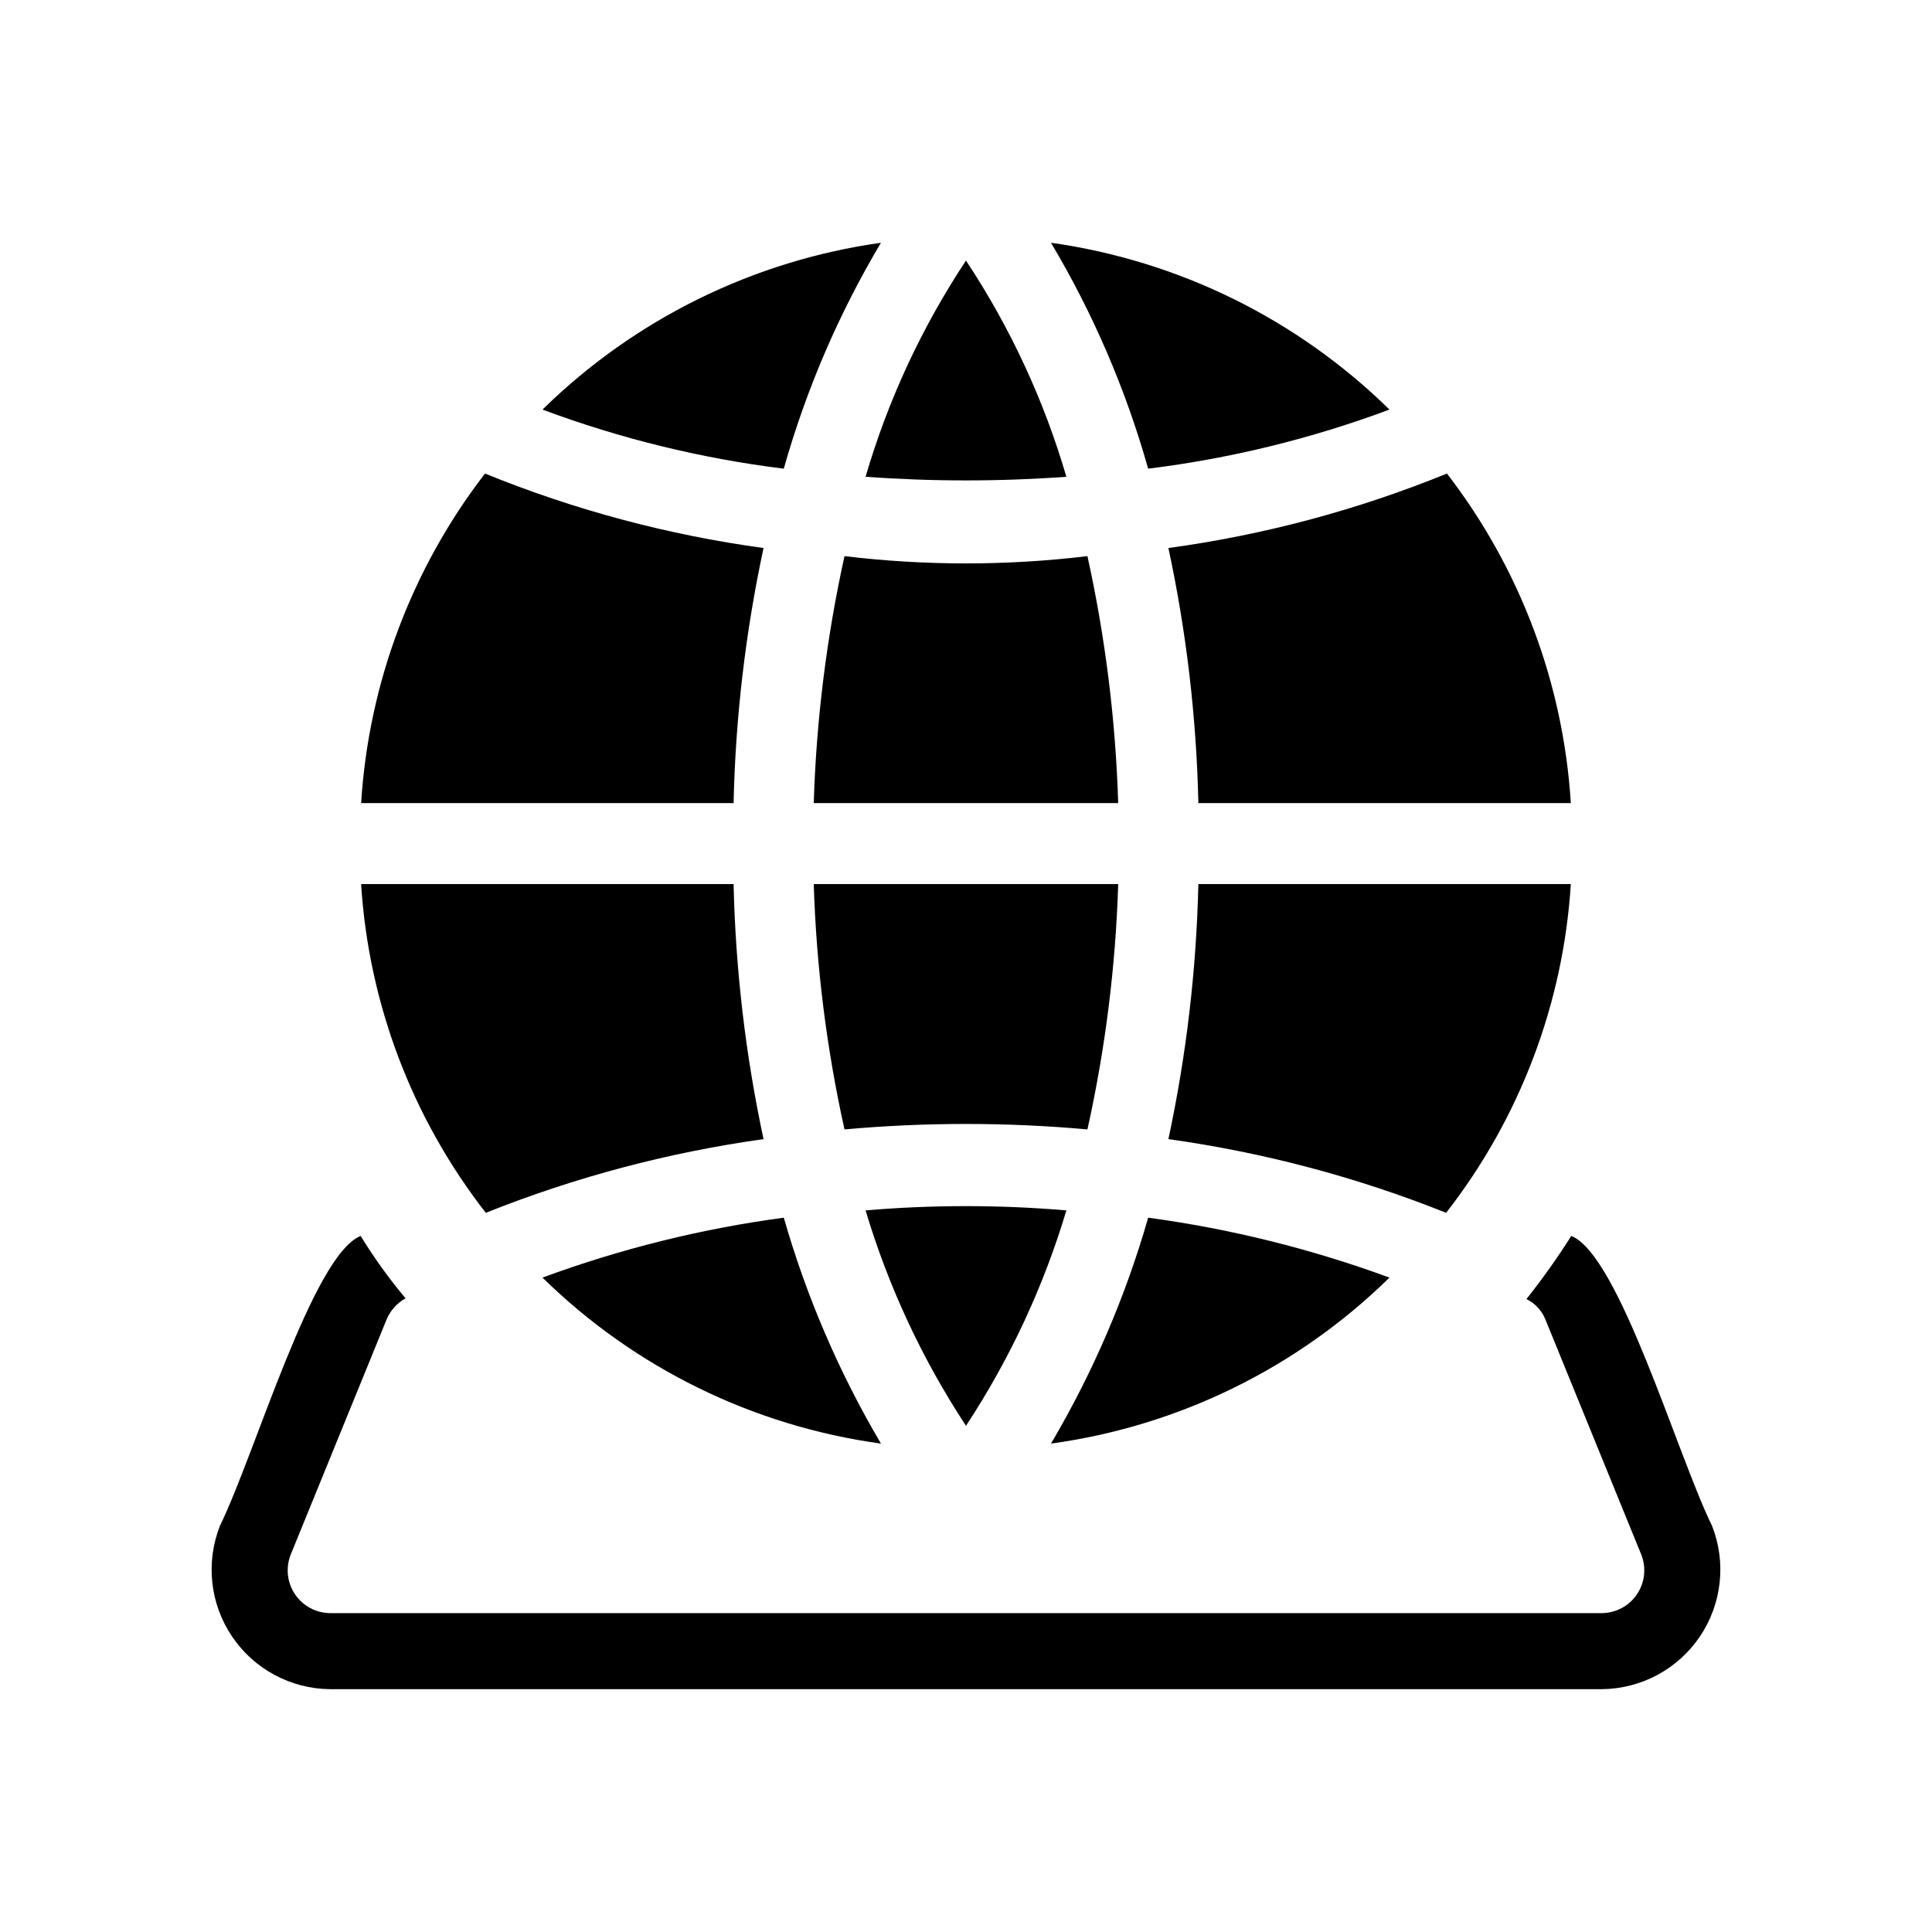
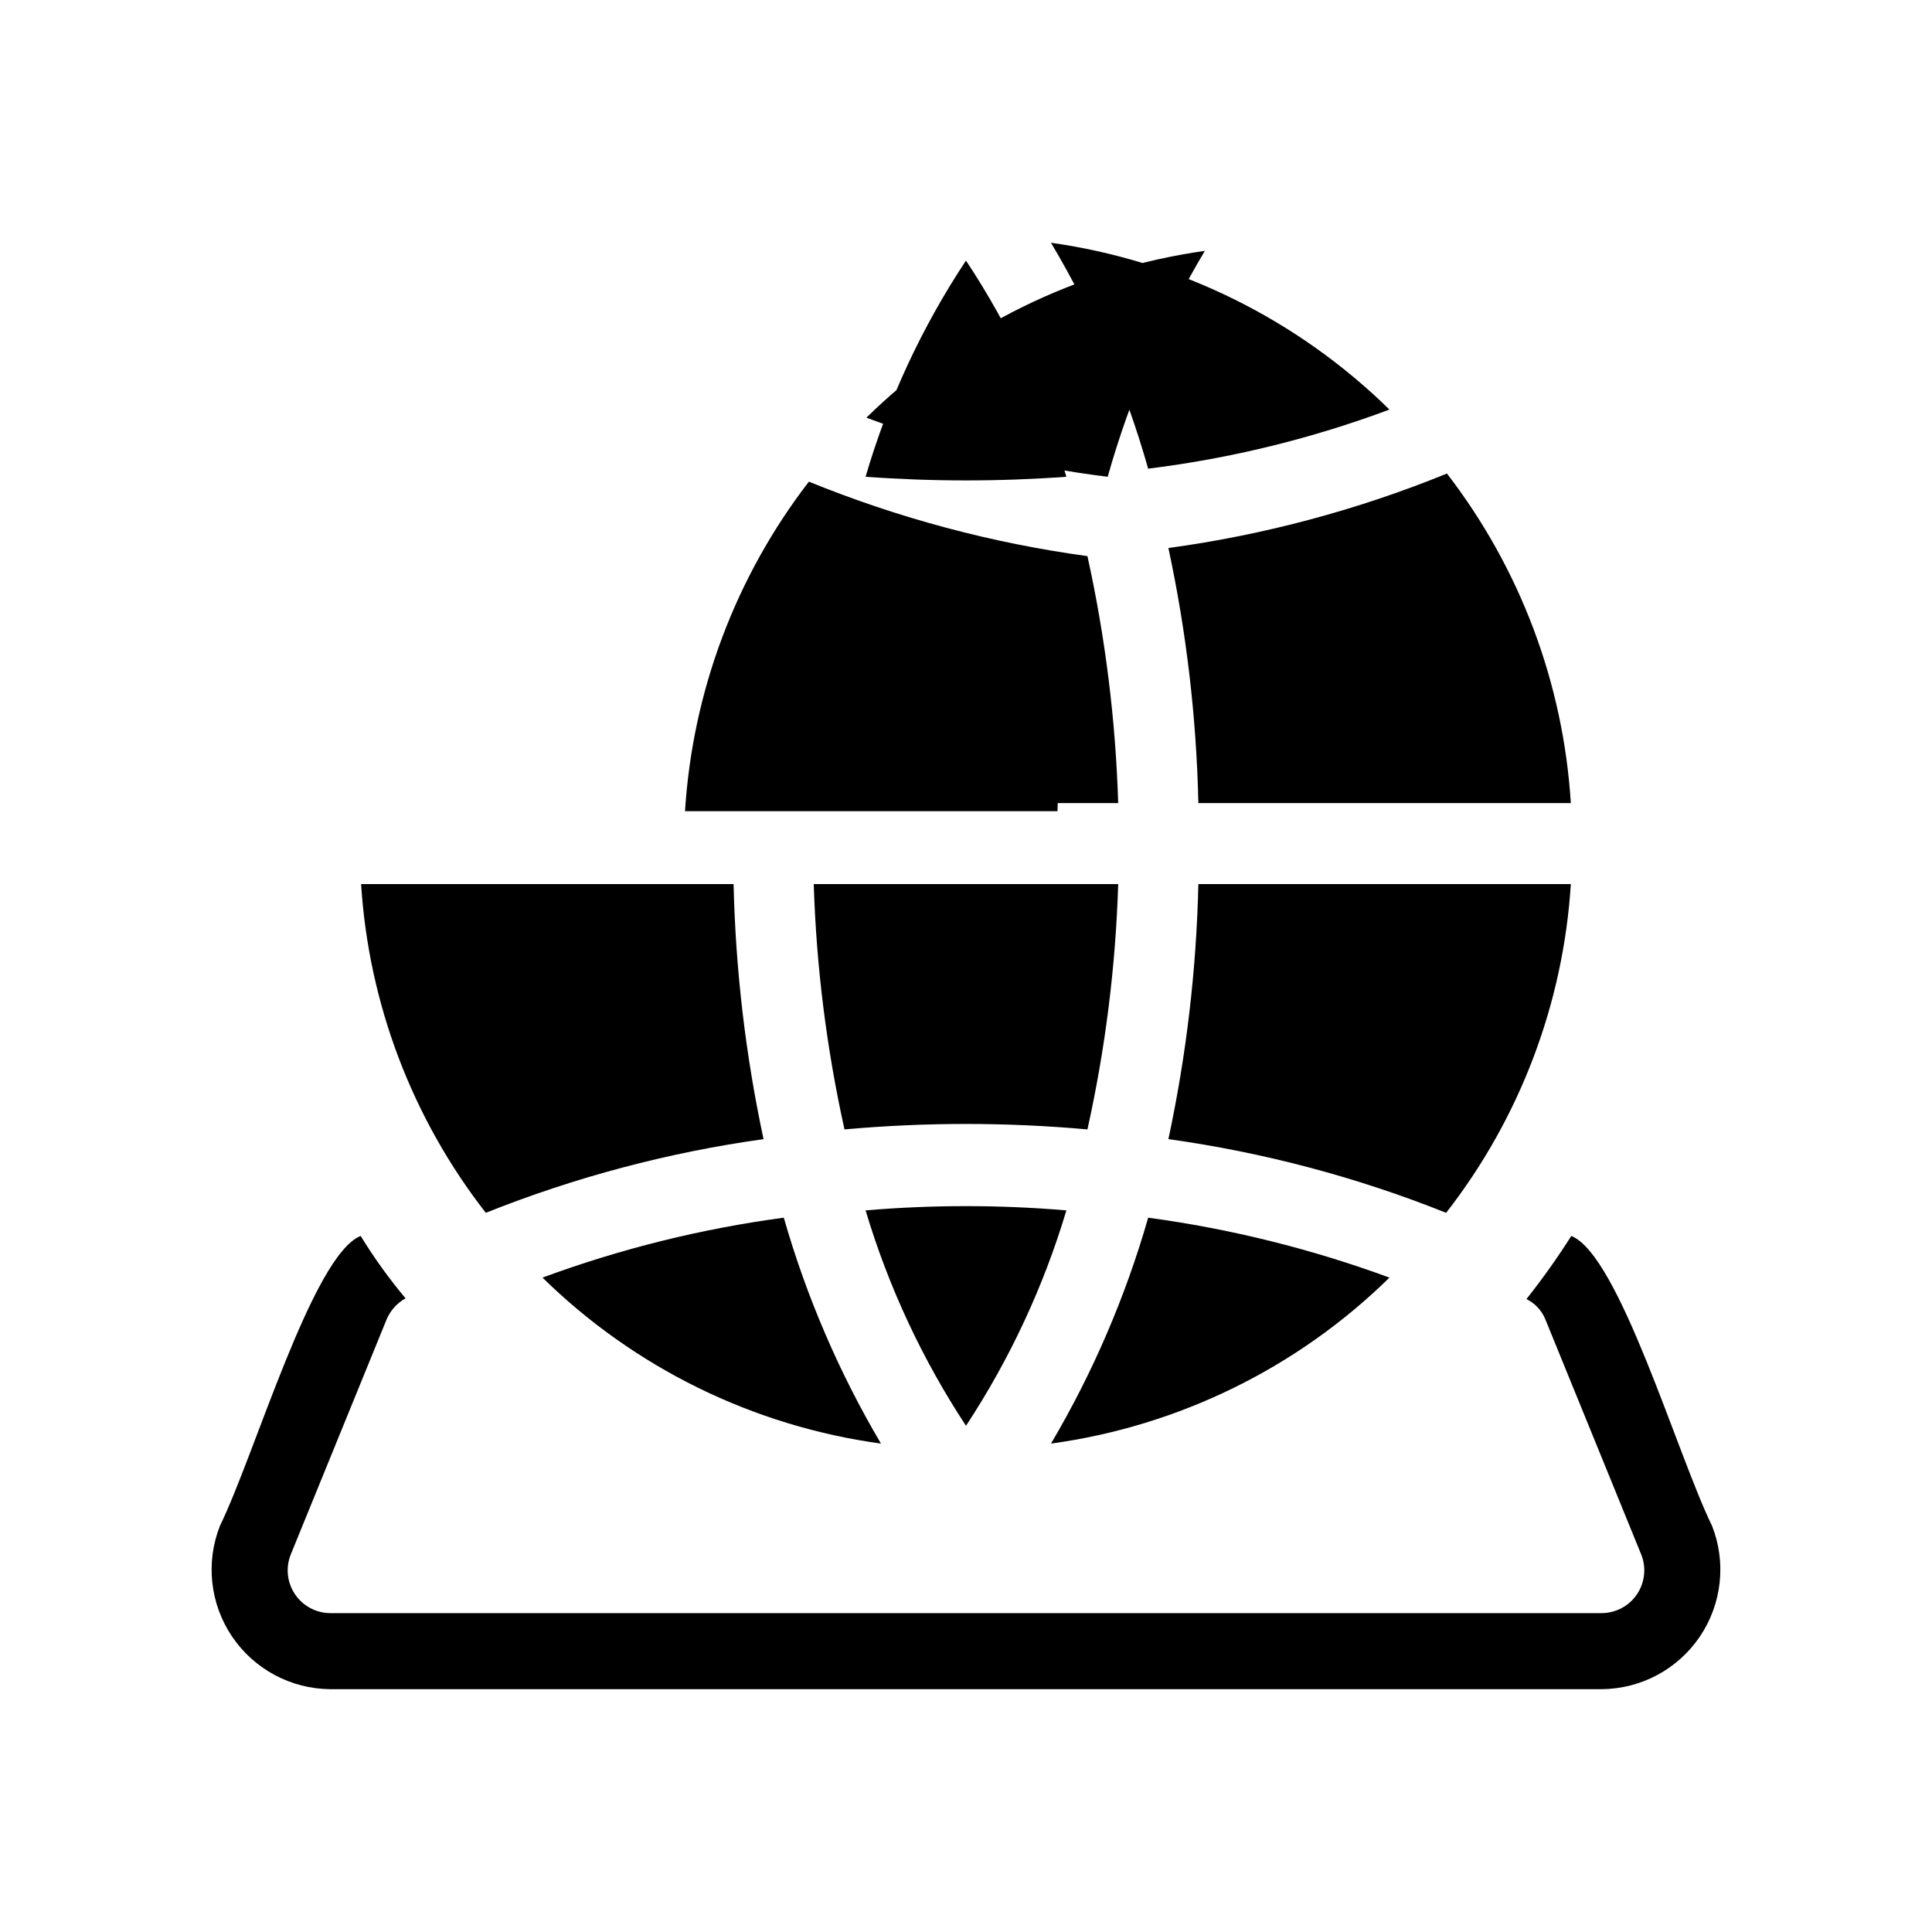
<svg xmlns="http://www.w3.org/2000/svg" fill="#000000" width="800px" height="800px" version="1.1" viewBox="144 144 512 512">
-   <path d="m568.47 591.65h-336.95c-10.445-0.078-20.184-5.305-26.027-13.965-5.84-8.664-7.035-19.648-3.191-29.363 9.27-18.941 24.586-71.742 37.281-76.781 3.547 5.797 7.523 11.32 11.891 16.523-2.269 1.262-4.043 3.25-5.039 5.644l-25.391 62.27c-1.383 3.484-0.957 7.422 1.141 10.527 2.094 3.106 5.59 4.973 9.336 4.992h336.95c3.746-0.02 7.242-1.887 9.34-4.992 2.094-3.106 2.523-7.043 1.141-10.527l-25.391-62.27h-0.004c-0.941-2.379-2.738-4.316-5.035-5.441 4.254-5.359 8.223-10.945 11.887-16.727 12.695 5.039 28.012 57.836 37.281 76.781h0.004c3.84 9.715 2.644 20.699-3.195 29.363-5.844 8.66-15.578 13.887-26.027 13.965zm-120.19-124.95c-6.012 20.965-14.664 41.082-25.754 59.867 33.852-4.633 65.309-20.059 89.695-43.988-20.672-7.602-42.113-12.926-63.941-15.879zm-21.672-1.934h-0.004c-17.707-1.504-35.508-1.504-53.215 0 6.047 20.219 15.012 39.449 26.609 57.082 11.594-17.633 20.559-36.863 26.605-57.082zm-138.84 17.812c24.387 23.93 55.844 39.355 89.695 43.988-11.086-18.785-19.742-38.902-25.75-59.867-21.836 2.926-43.281 8.254-63.945 15.879zm58.578-36.695c-4.762-22.23-7.422-44.863-7.938-67.594h-98.711c2 31.703 13.52 62.066 33.047 87.121 23.656-9.453 48.371-16.008 73.602-19.527zm21.457-2.574h0.004c21.414-1.93 42.961-1.93 64.375 0 4.746-21.371 7.477-43.141 8.152-65.02h-80.684c0.68 21.879 3.406 43.648 8.152 65.02zm192.48-65.02h-98.703c-0.52 22.73-3.18 45.363-7.941 67.594 25.23 3.519 49.945 10.074 73.602 19.527 19.527-25.055 31.047-55.418 33.047-87.121zm-98.703-21.457h98.707c-1.984-31.738-13.418-62.152-32.832-87.336-23.68 9.648-48.48 16.281-73.816 19.738 4.777 22.23 7.434 44.863 7.941 67.598zm50.641-104.29c-24.402-23.953-55.84-39.445-89.699-44.207 11.168 18.746 19.824 38.875 25.75 59.871 21.855-2.703 43.316-7.961 63.949-15.664zm-85.617 17.809h-0.004c-5.941-20.324-14.91-39.641-26.605-57.293-11.699 17.652-20.668 36.969-26.609 57.293 17.715 1.289 35.5 1.289 53.215 0zm5.578 21.031c-21.383 2.574-42.996 2.574-64.379 0-4.746 21.516-7.473 43.426-8.152 65.449h80.684c-0.68-22.023-3.406-43.934-8.152-65.449zm-85.836-2.148c-25.336-3.457-50.133-10.09-73.816-19.738-19.41 25.184-30.844 55.598-32.828 87.336h98.707c0.504-22.734 3.164-45.367 7.938-67.598zm31.117-80.898c-33.859 4.762-65.297 20.258-89.695 44.207 20.629 7.703 42.09 12.961 63.945 15.664 5.926-20.996 14.582-41.125 25.75-59.871z" />
+   <path d="m568.47 591.65h-336.95c-10.445-0.078-20.184-5.305-26.027-13.965-5.84-8.664-7.035-19.648-3.191-29.363 9.27-18.941 24.586-71.742 37.281-76.781 3.547 5.797 7.523 11.32 11.891 16.523-2.269 1.262-4.043 3.25-5.039 5.644l-25.391 62.27c-1.383 3.484-0.957 7.422 1.141 10.527 2.094 3.106 5.59 4.973 9.336 4.992h336.95c3.746-0.02 7.242-1.887 9.34-4.992 2.094-3.106 2.523-7.043 1.141-10.527l-25.391-62.27h-0.004c-0.941-2.379-2.738-4.316-5.035-5.441 4.254-5.359 8.223-10.945 11.887-16.727 12.695 5.039 28.012 57.836 37.281 76.781h0.004c3.84 9.715 2.644 20.699-3.195 29.363-5.844 8.66-15.578 13.887-26.027 13.965zm-120.19-124.95c-6.012 20.965-14.664 41.082-25.754 59.867 33.852-4.633 65.309-20.059 89.695-43.988-20.672-7.602-42.113-12.926-63.941-15.879zm-21.672-1.934h-0.004c-17.707-1.504-35.508-1.504-53.215 0 6.047 20.219 15.012 39.449 26.609 57.082 11.594-17.633 20.559-36.863 26.605-57.082zm-138.84 17.812c24.387 23.93 55.844 39.355 89.695 43.988-11.086-18.785-19.742-38.902-25.75-59.867-21.836 2.926-43.281 8.254-63.945 15.879zm58.578-36.695c-4.762-22.23-7.422-44.863-7.938-67.594h-98.711c2 31.703 13.52 62.066 33.047 87.121 23.656-9.453 48.371-16.008 73.602-19.527zm21.457-2.574h0.004c21.414-1.93 42.961-1.93 64.375 0 4.746-21.371 7.477-43.141 8.152-65.02h-80.684c0.68 21.879 3.406 43.648 8.152 65.02zm192.48-65.02h-98.703c-0.52 22.73-3.18 45.363-7.941 67.594 25.23 3.519 49.945 10.074 73.602 19.527 19.527-25.055 31.047-55.418 33.047-87.121zm-98.703-21.457h98.707c-1.984-31.738-13.418-62.152-32.832-87.336-23.68 9.648-48.48 16.281-73.816 19.738 4.777 22.23 7.434 44.863 7.941 67.598zm50.641-104.29c-24.402-23.953-55.84-39.445-89.699-44.207 11.168 18.746 19.824 38.875 25.75 59.871 21.855-2.703 43.316-7.961 63.949-15.664zm-85.617 17.809h-0.004c-5.941-20.324-14.91-39.641-26.605-57.293-11.699 17.652-20.668 36.969-26.609 57.293 17.715 1.289 35.5 1.289 53.215 0zm5.578 21.031c-21.383 2.574-42.996 2.574-64.379 0-4.746 21.516-7.473 43.426-8.152 65.449h80.684c-0.68-22.023-3.406-43.934-8.152-65.449zc-25.336-3.457-50.133-10.09-73.816-19.738-19.41 25.184-30.844 55.598-32.828 87.336h98.707c0.504-22.734 3.164-45.367 7.938-67.598zm31.117-80.898c-33.859 4.762-65.297 20.258-89.695 44.207 20.629 7.703 42.09 12.961 63.945 15.664 5.926-20.996 14.582-41.125 25.75-59.871z" />
</svg>